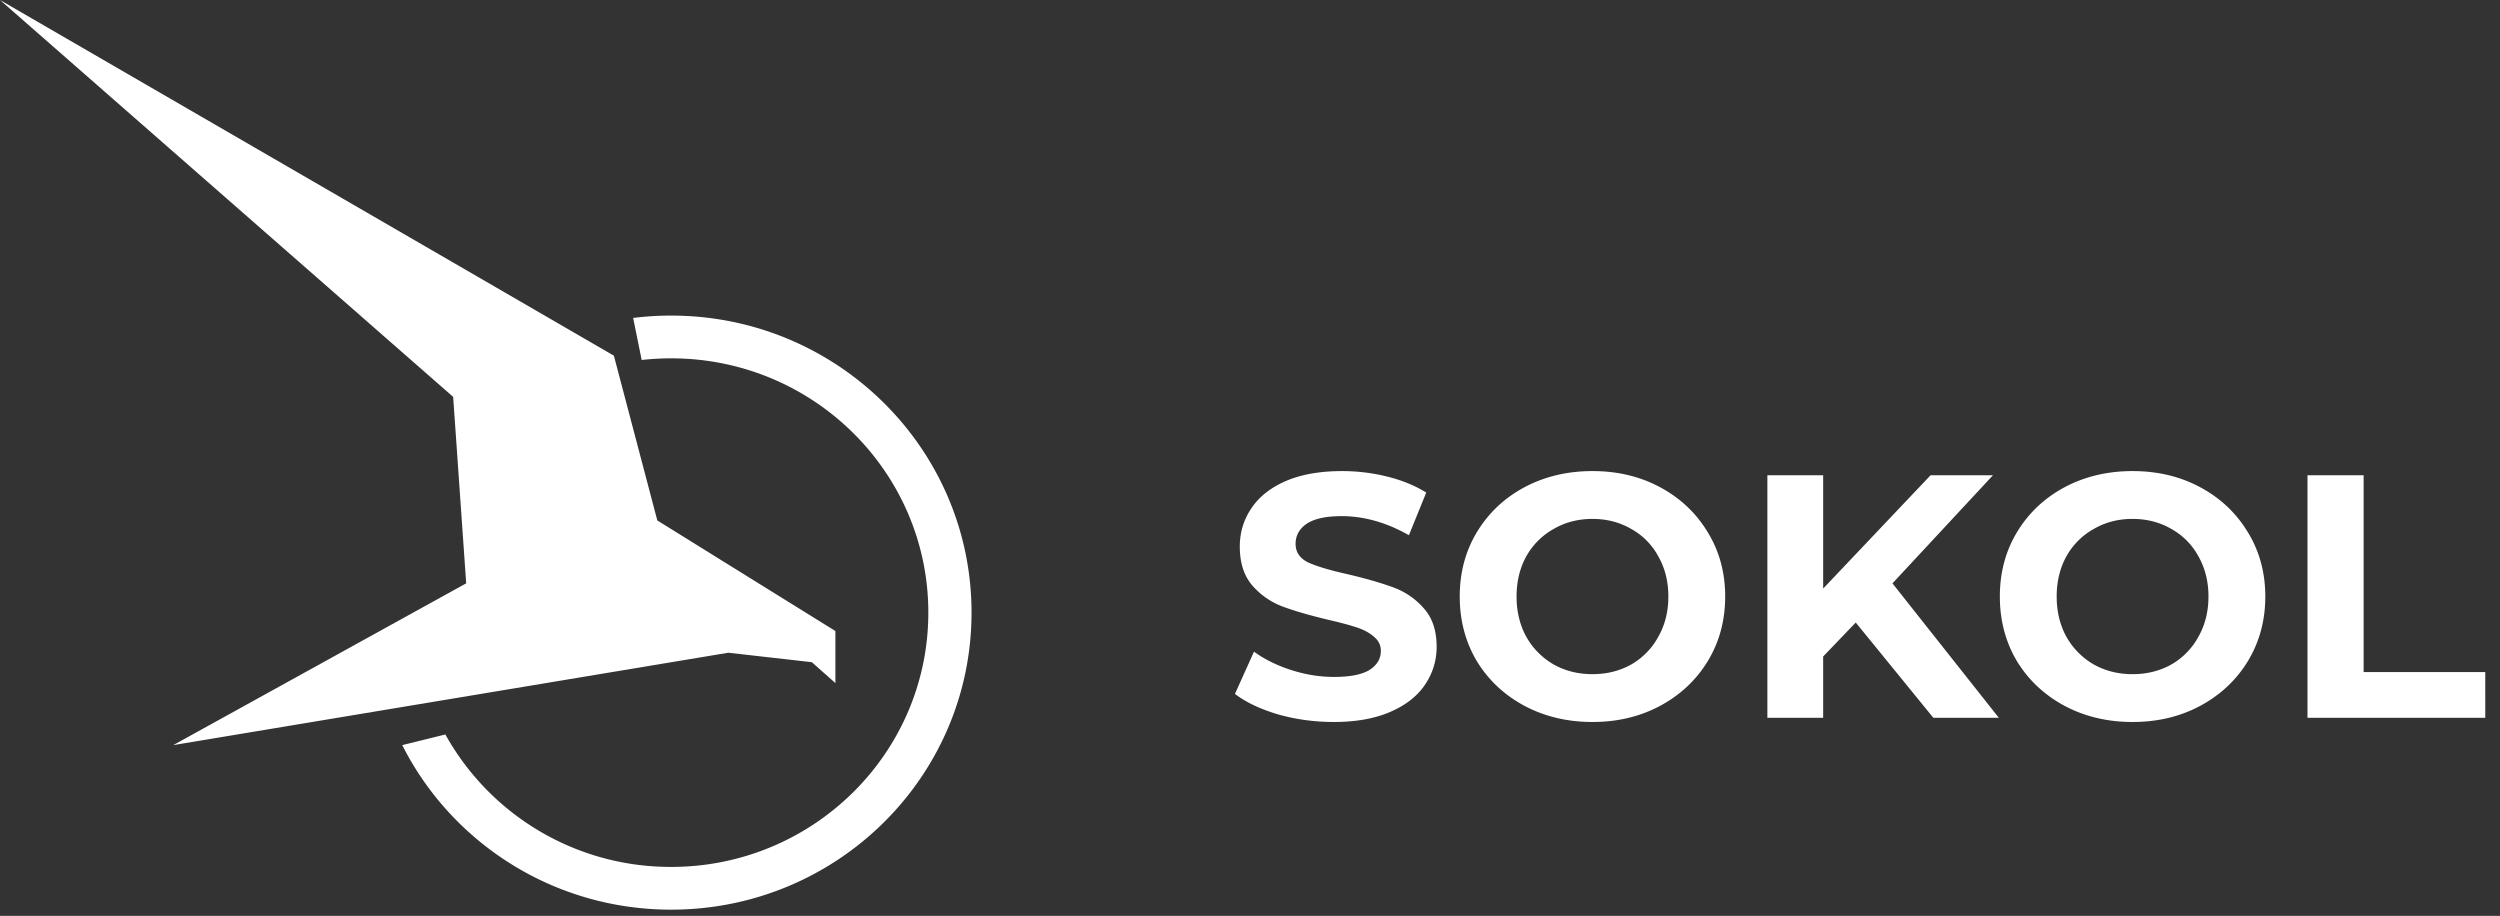
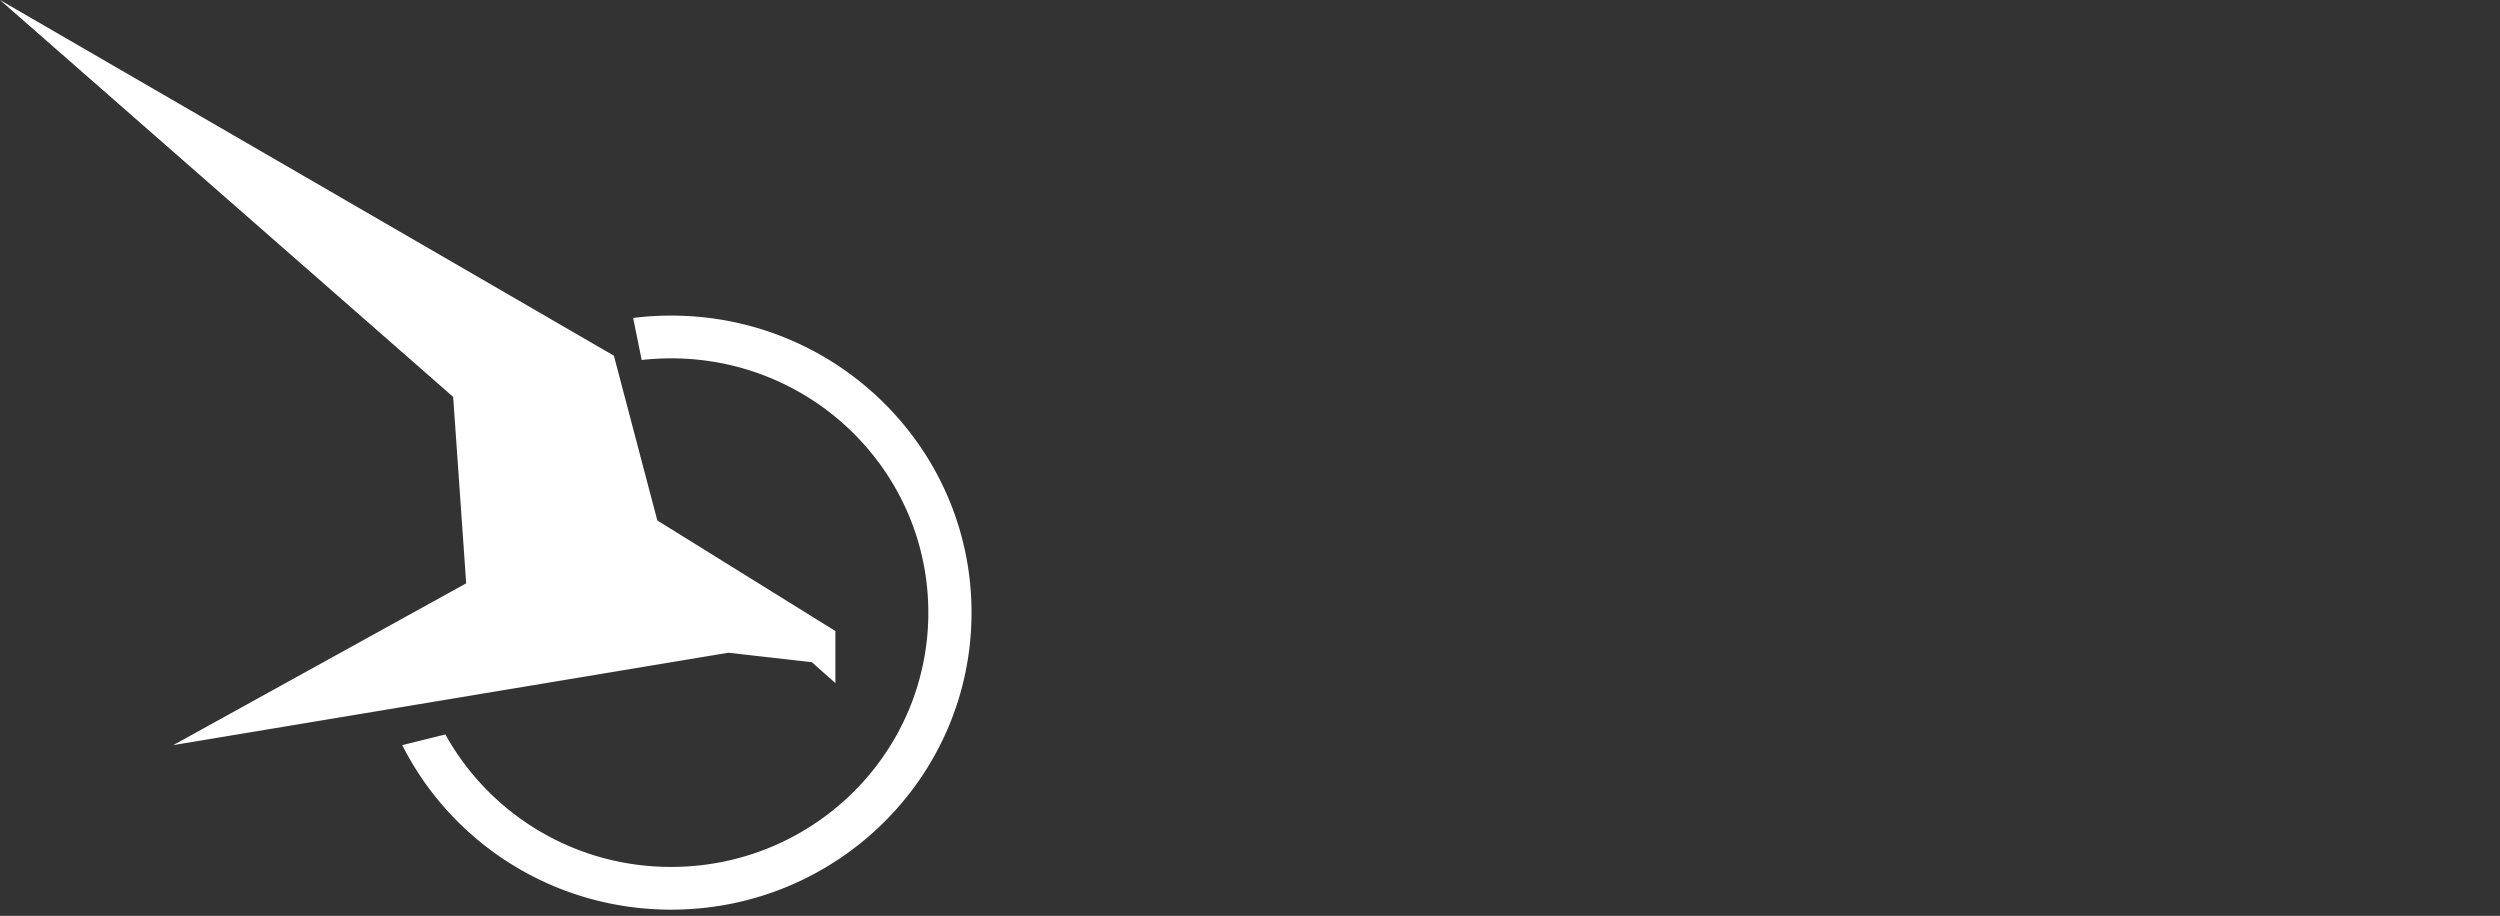
<svg xmlns="http://www.w3.org/2000/svg" width="202" height="74" fill="none">
  <rect width="100%" height="100%" fill="#333333" stroke="none" />
-   <path d="M107.764 58.336c-1.549 0-3.052-.205-4.508-.616-1.437-.43-2.595-.98-3.472-1.652l1.54-3.416c.84.616 1.839 1.11 2.996 1.484 1.157.373 2.315.56 3.472.56 1.288 0 2.24-.187 2.856-.56.616-.392.924-.905.924-1.54 0-.467-.187-.85-.56-1.148-.355-.317-.821-.57-1.4-.756-.56-.187-1.325-.392-2.296-.616-1.493-.355-2.716-.71-3.668-1.064a6.068 6.068 0 01-2.464-1.708c-.672-.784-1.008-1.83-1.008-3.136 0-1.139.308-2.165.924-3.08.616-.933 1.54-1.67 2.772-2.212 1.251-.541 2.772-.812 4.564-.812 1.251 0 2.473.15 3.668.448 1.195.299 2.24.728 3.136 1.288l-1.4 3.444c-1.811-1.027-3.621-1.54-5.432-1.54-1.269 0-2.212.205-2.828.616-.597.41-.896.952-.896 1.624 0 .672.345 1.176 1.036 1.512.709.317 1.783.635 3.22.952 1.493.355 2.716.71 3.668 1.064a5.966 5.966 0 012.436 1.68c.691.765 1.036 1.801 1.036 3.108 0 1.12-.317 2.147-.952 3.08-.616.915-1.549 1.643-2.8 2.184-1.251.541-2.772.812-4.564.812zm20.907 0c-2.034 0-3.873-.439-5.516-1.316-1.624-.877-2.902-2.081-3.836-3.612-.914-1.55-1.372-3.285-1.372-5.208s.458-3.65 1.372-5.18c.934-1.55 2.212-2.763 3.836-3.64 1.643-.877 3.482-1.316 5.516-1.316 2.035 0 3.864.439 5.488 1.316 1.624.877 2.903 2.09 3.836 3.64.934 1.53 1.4 3.257 1.4 5.18 0 1.923-.466 3.659-1.4 5.208-.933 1.53-2.212 2.735-3.836 3.612-1.624.877-3.453 1.316-5.488 1.316zm0-3.864c1.158 0 2.203-.261 3.136-.784a5.718 5.718 0 002.184-2.24c.542-.952.812-2.035.812-3.248s-.27-2.296-.812-3.248a5.527 5.527 0 00-2.184-2.212c-.933-.541-1.978-.812-3.136-.812-1.157 0-2.202.27-3.136.812a5.732 5.732 0 00-2.212 2.212c-.522.952-.784 2.035-.784 3.248s.262 2.296.784 3.248a5.935 5.935 0 002.212 2.24c.934.523 1.979.784 3.136.784zm21.273-4.172l-2.632 2.744V58h-4.508V38.4h4.508v9.156l8.68-9.156h5.04l-8.12 8.736L161.508 58h-5.292l-6.272-7.7zm22.368 8.036c-2.035 0-3.873-.439-5.516-1.316-1.624-.877-2.903-2.081-3.836-3.612-.915-1.55-1.372-3.285-1.372-5.208s.457-3.65 1.372-5.18c.933-1.55 2.212-2.763 3.836-3.64 1.643-.877 3.481-1.316 5.516-1.316s3.864.439 5.488 1.316c1.624.877 2.903 2.09 3.836 3.64.933 1.53 1.4 3.257 1.4 5.18 0 1.923-.467 3.659-1.4 5.208-.933 1.53-2.212 2.735-3.836 3.612-1.624.877-3.453 1.316-5.488 1.316zm0-3.864c1.157 0 2.203-.261 3.136-.784a5.731 5.731 0 002.184-2.24c.541-.952.812-2.035.812-3.248s-.271-2.296-.812-3.248a5.54 5.54 0 00-2.184-2.212c-.933-.541-1.979-.812-3.136-.812s-2.203.27-3.136.812a5.726 5.726 0 00-2.212 2.212c-.523.952-.784 2.035-.784 3.248s.261 2.296.784 3.248a5.927 5.927 0 002.212 2.24c.933.523 1.979.784 3.136.784zM186.445 38.4h4.536v15.904h9.828V58h-14.364V38.4z" fill="#fff" />
  <path fill-rule="evenodd" clip-rule="evenodd" d="M0 0l49.601 28.737 3.51 13.316L67.5 50.988v4.205l-1.903-1.688-6.746-.765L14 60.205l23.668-13.072-1.053-15.067L0 0zm54.23 28.953c-.807 0-1.602.046-2.383.134l-.688-3.397c1.006-.125 2.03-.19 3.07-.19 13.405 0 24.271 10.745 24.271 24s-10.866 24-24.27 24c-9.245 0-17.282-5.11-21.38-12.63l-.35-.665 3.486-.86A20.81 20.81 0 0054.23 70.047c11.476 0 20.779-9.2 20.779-20.547 0-11.348-9.303-20.547-20.779-20.547z" fill="#fff" />
</svg>